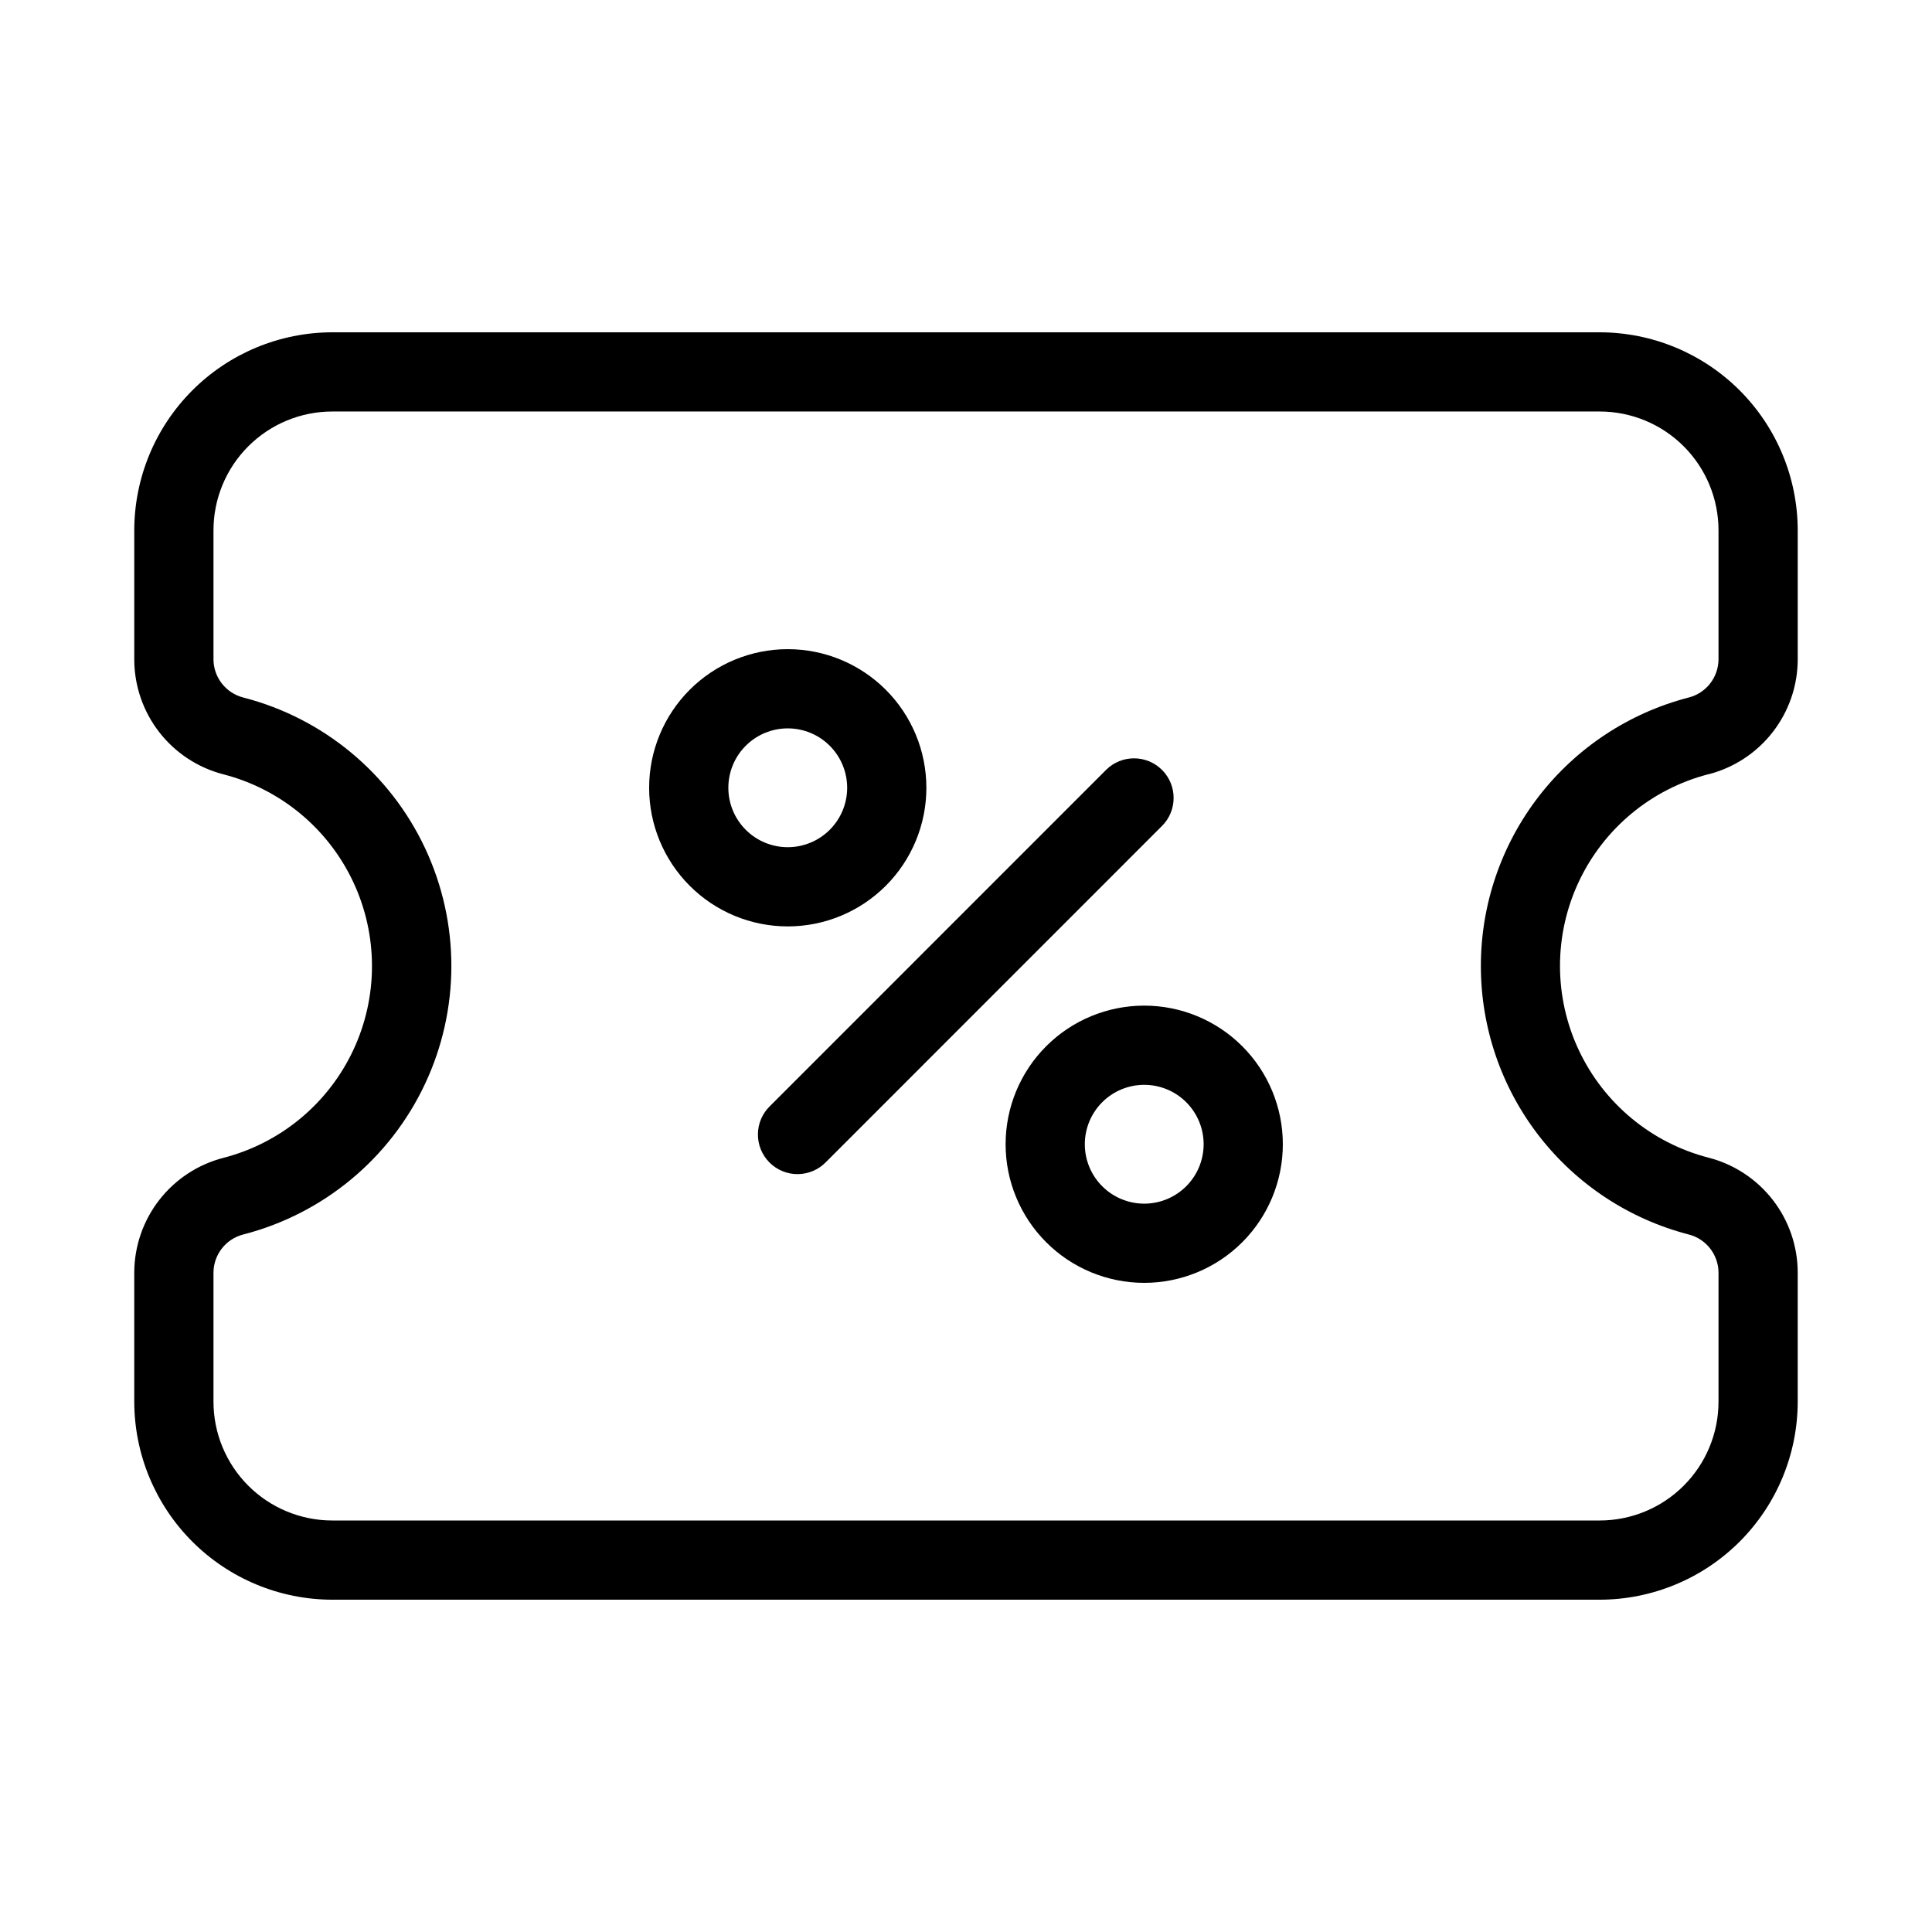
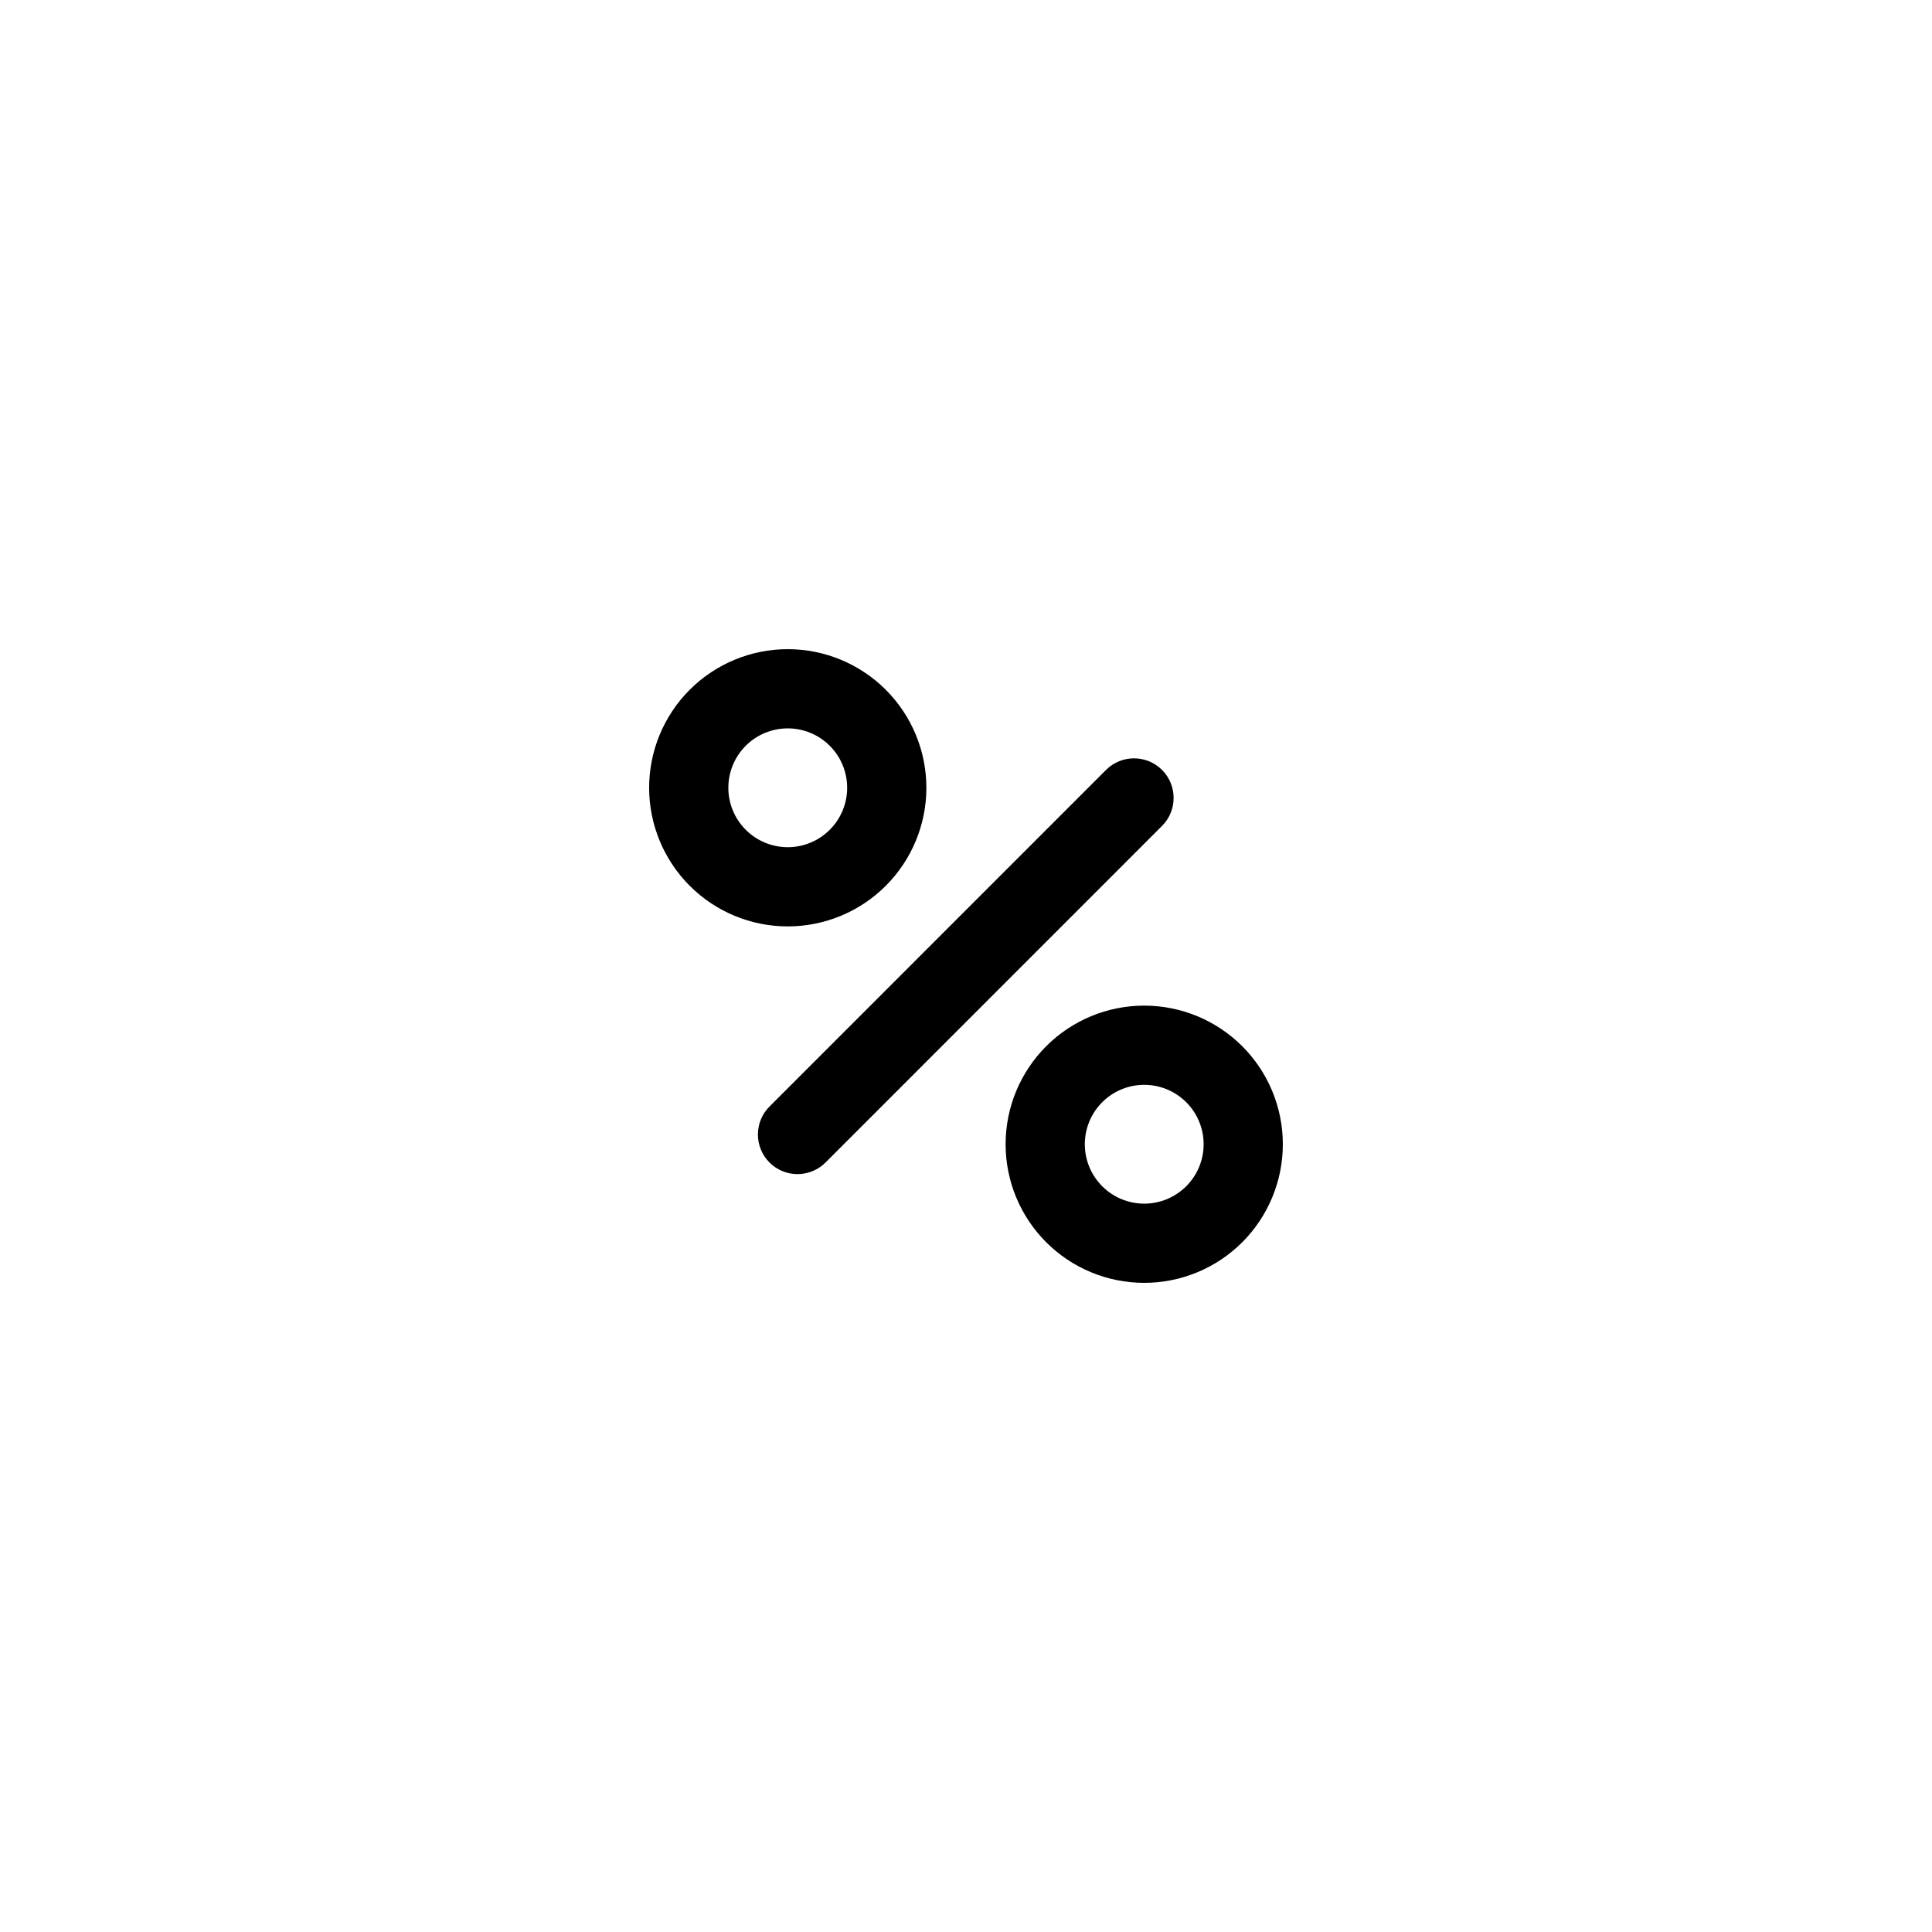
<svg xmlns="http://www.w3.org/2000/svg" fill="#000000" width="800px" height="800px" version="1.1" viewBox="144 144 512 512">
  <g>
-     <path d="m596.77 349.19c6.75-1.738 12.738-5.664 17.016-11.172 4.281-5.504 6.613-12.273 6.629-19.246v-34.227c-0.016-13.914-5.551-27.254-15.387-37.09-9.84-9.84-23.18-15.375-37.094-15.391h-335.87c-13.914 0.016-27.254 5.551-37.09 15.391-9.84 9.836-15.375 23.176-15.391 37.09v34.227c0.012 6.977 2.344 13.75 6.621 19.262 4.281 5.508 10.27 9.441 17.027 11.176 15.125 3.91 27.723 14.352 34.367 28.492 6.644 14.137 6.644 30.504 0 44.641-6.644 14.141-19.242 24.582-34.367 28.492-6.75 1.734-12.734 5.66-17.012 11.16-4.281 5.5-6.613 12.266-6.637 19.234v34.227c0.016 13.914 5.551 27.254 15.391 37.094 9.836 9.836 23.176 15.371 37.09 15.387h335.87c13.914-0.016 27.254-5.551 37.094-15.387 9.836-9.84 15.371-23.18 15.387-37.094v-34.227c-0.012-6.977-2.34-13.75-6.621-19.258-4.281-5.512-10.27-9.441-17.023-11.18-15.129-3.91-27.727-14.352-34.371-28.492-6.644-14.137-6.644-30.5 0-44.641 6.644-14.137 19.242-24.582 34.371-28.488zm-60.324 50.812c-0.004 16.281 5.402 32.102 15.367 44.98 9.965 12.875 23.926 22.078 39.688 26.16 4.625 1.168 7.883 5.312 7.922 10.086v34.227c0 8.352-3.316 16.363-9.223 22.266-5.902 5.906-13.914 9.223-22.266 9.223h-335.87c-8.352 0-16.359-3.316-22.266-9.223-5.906-5.902-9.223-13.914-9.223-22.266v-34.227c0.039-4.773 3.297-8.918 7.926-10.086 21.18-5.465 38.828-20.086 48.133-39.887 9.309-19.797 9.309-42.715 0-62.512-9.305-19.797-26.953-34.422-48.133-39.887-4.629-1.168-7.887-5.312-7.926-10.086v-34.227c0-8.352 3.316-16.359 9.223-22.266s13.914-9.223 22.266-9.223h335.87c8.352 0 16.363 3.316 22.266 9.223 5.906 5.906 9.223 13.914 9.223 22.266v34.227c-0.039 4.773-3.297 8.918-7.922 10.086-15.762 4.082-29.723 13.285-39.688 26.164-9.965 12.875-15.371 28.695-15.367 44.98z" />
    <path d="m451.95 348.04c-4.102-4.098-10.746-4.098-14.844 0l-89.047 89.07c-2.027 1.953-3.18 4.641-3.203 7.457-0.027 2.816 1.082 5.523 3.07 7.512 1.992 1.992 4.699 3.102 7.516 3.074 2.812-0.023 5.5-1.176 7.457-3.203l89.047-89.07h0.004c4.094-4.098 4.094-10.742 0-14.84z" />
    <path d="m389.5 352.77c0-9.742-3.871-19.086-10.762-25.977-6.891-6.887-16.234-10.758-25.977-10.758s-19.086 3.871-25.977 10.758c-6.887 6.891-10.758 16.234-10.758 25.977s3.871 19.086 10.758 25.977c6.891 6.891 16.234 10.762 25.977 10.762s19.086-3.871 25.977-10.762c6.891-6.891 10.762-16.234 10.762-25.977zm-52.48 0c0-4.176 1.656-8.18 4.609-11.133 2.953-2.953 6.957-4.609 11.133-4.609s8.18 1.656 11.133 4.609c2.953 2.953 4.613 6.957 4.613 11.133s-1.66 8.18-4.613 11.133c-2.953 2.953-6.957 4.613-11.133 4.613s-8.18-1.66-11.133-4.613c-2.953-2.953-4.609-6.957-4.609-11.133z" />
    <path d="m447.23 410.5c-9.742 0-19.086 3.867-25.977 10.758s-10.758 16.234-10.758 25.977c0 9.742 3.867 19.086 10.758 25.977s16.234 10.758 25.977 10.758c9.742 0 19.086-3.867 25.977-10.758s10.758-16.234 10.758-25.977c0-9.742-3.867-19.086-10.758-25.977s-16.234-10.758-25.977-10.758zm0 52.48c-4.176 0-8.18-1.66-11.133-4.613s-4.609-6.957-4.609-11.133 1.656-8.18 4.609-11.133 6.957-4.609 11.133-4.609 8.18 1.656 11.133 4.609 4.613 6.957 4.613 11.133-1.66 8.18-4.613 11.133-6.957 4.613-11.133 4.613z" />
  </g>
</svg>